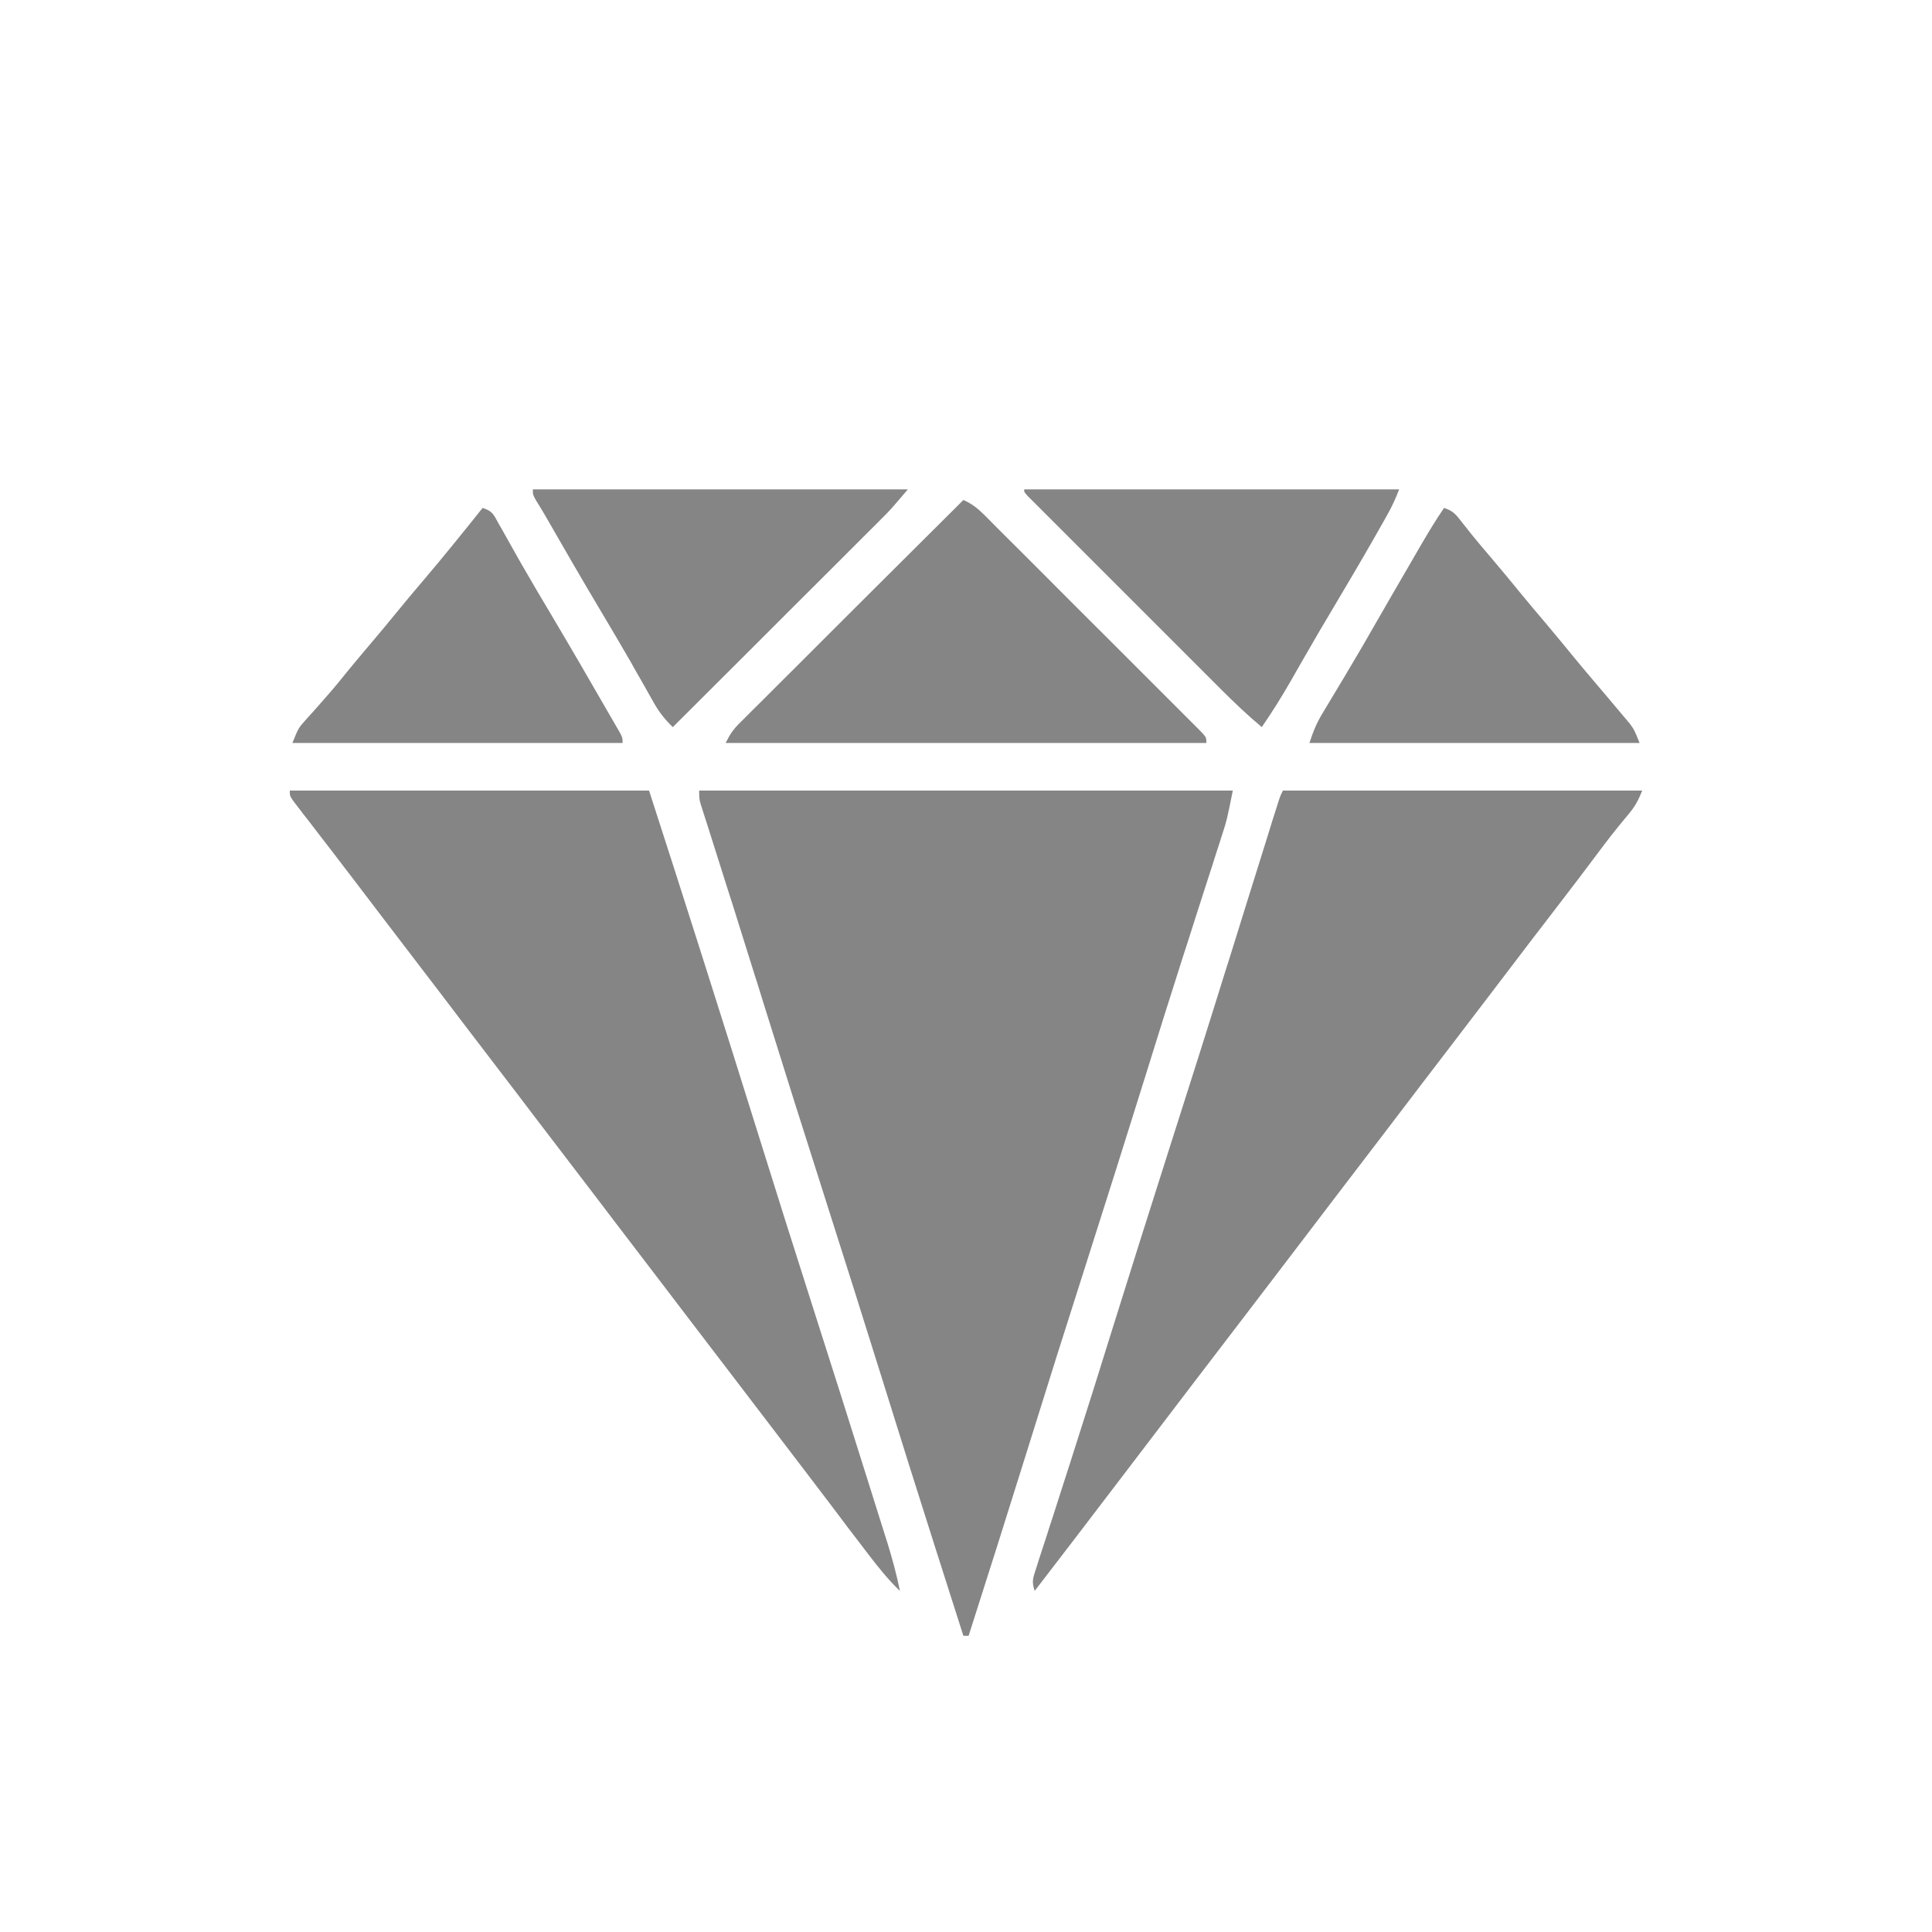
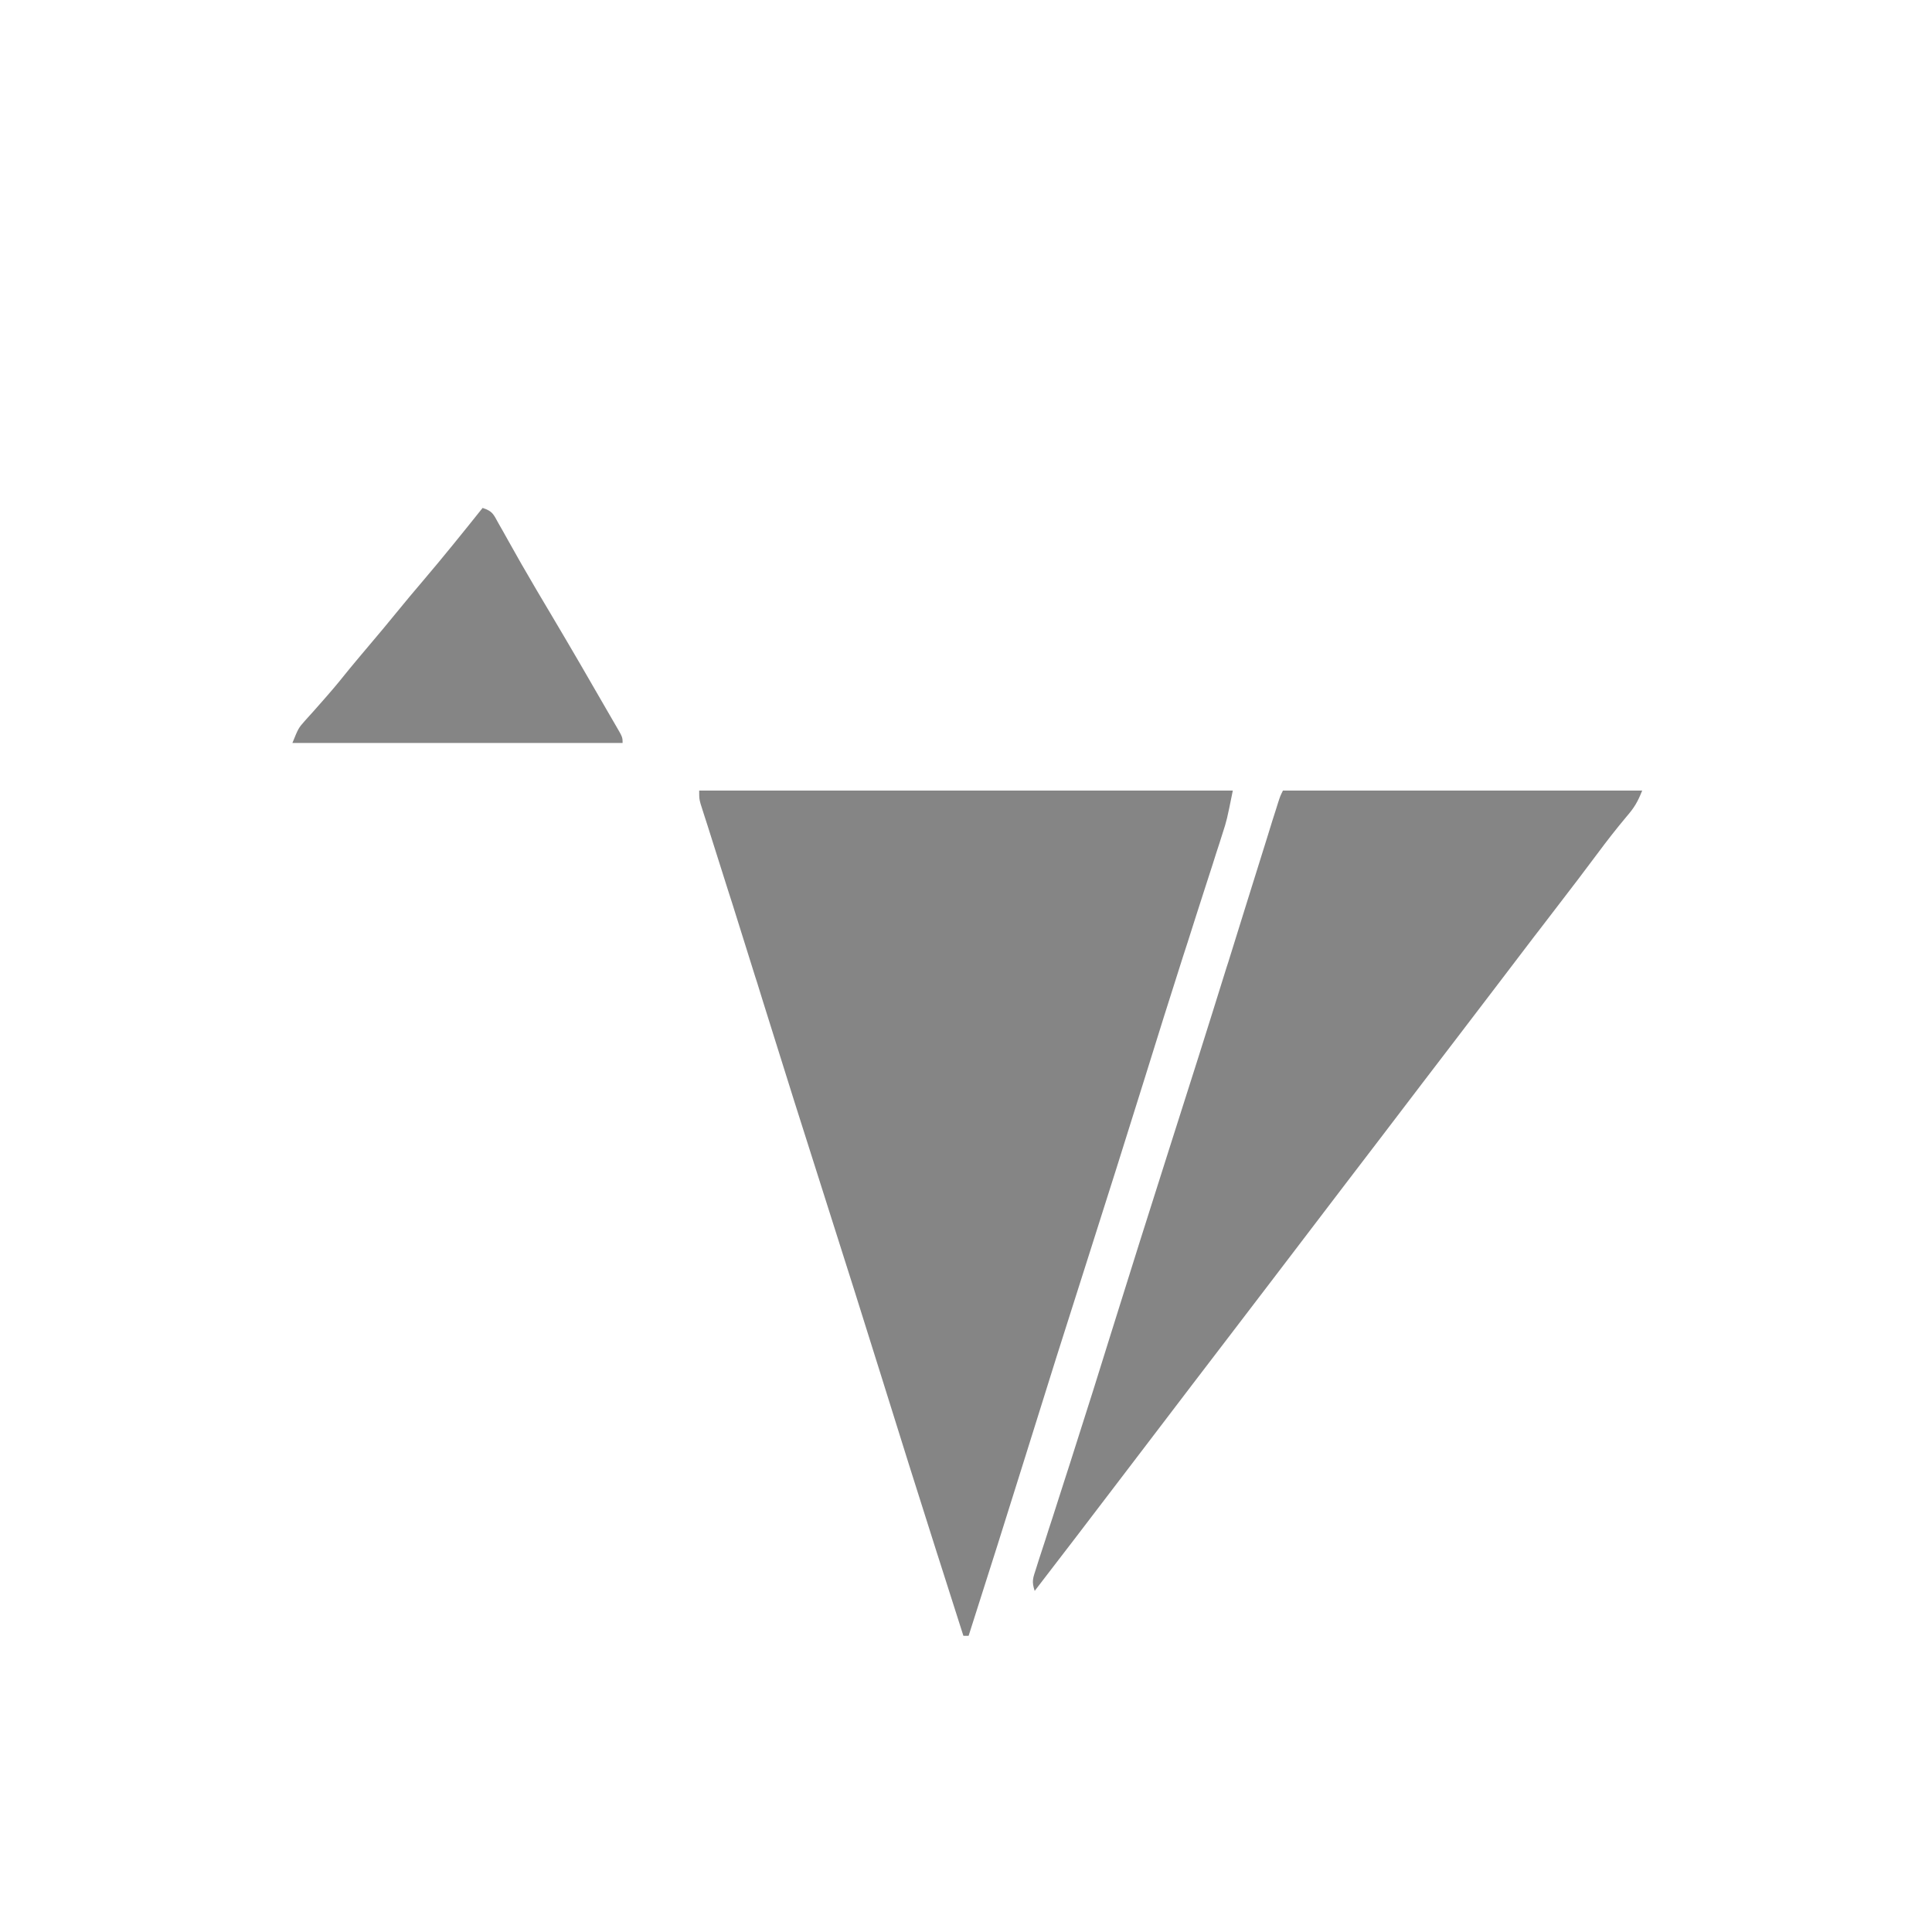
<svg xmlns="http://www.w3.org/2000/svg" width="20" height="20" viewBox="0 0 20 20" fill="none">
  <path d="M7.238 8.184C9.061 8.184 10.884 8.184 12.762 8.184C12.7 8.491 12.7 8.491 12.654 8.633C12.644 8.666 12.634 8.698 12.623 8.731C12.612 8.765 12.601 8.8 12.589 8.835C12.577 8.872 12.566 8.909 12.554 8.946C12.528 9.025 12.503 9.105 12.477 9.184C12.415 9.375 12.354 9.567 12.293 9.759C12.278 9.803 12.264 9.847 12.25 9.891C12.114 10.315 11.981 10.74 11.849 11.165C11.654 11.79 11.457 12.414 11.258 13.037C11.042 13.711 10.829 14.386 10.619 15.062C10.424 15.687 10.227 16.31 10.027 16.934C10.009 16.934 9.991 16.934 9.973 16.934C9.888 16.669 9.804 16.405 9.72 16.141C9.713 16.12 9.707 16.1 9.7 16.079C9.507 15.473 9.316 14.867 9.127 14.259C8.937 13.65 8.745 13.043 8.551 12.435C8.332 11.75 8.115 11.063 7.901 10.376C7.879 10.305 7.857 10.234 7.835 10.163C7.829 10.146 7.824 10.129 7.818 10.111C7.74 9.861 7.662 9.611 7.583 9.361C7.566 9.308 7.549 9.255 7.532 9.202C7.48 9.038 7.428 8.873 7.376 8.709C7.357 8.651 7.339 8.593 7.321 8.535C7.312 8.509 7.304 8.482 7.295 8.455C7.288 8.431 7.28 8.407 7.272 8.383C7.266 8.362 7.259 8.341 7.252 8.32C7.238 8.266 7.238 8.266 7.238 8.184Z" fill="#858585" />
  <path d="M13.281 8.184C14.508 8.184 15.736 8.184 17 8.184C16.952 8.303 16.92 8.358 16.839 8.452C16.734 8.577 16.634 8.705 16.537 8.836C16.404 9.014 16.27 9.191 16.134 9.367C16.066 9.455 15.998 9.544 15.93 9.633C15.915 9.652 15.901 9.671 15.885 9.691C15.746 9.874 15.606 10.057 15.467 10.24C15.34 10.407 15.212 10.574 15.084 10.742C14.966 10.896 14.848 11.05 14.73 11.205C14.584 11.397 14.438 11.589 14.291 11.781C14.173 11.935 14.055 12.089 13.937 12.244C13.791 12.436 13.645 12.628 13.498 12.82C13.38 12.974 13.262 13.129 13.145 13.283C12.998 13.475 12.852 13.667 12.705 13.859C12.587 14.013 12.469 14.168 12.351 14.322C12.205 14.514 12.059 14.706 11.912 14.898C11.794 15.052 11.676 15.207 11.559 15.361C11.277 15.731 10.995 16.101 10.711 16.469C10.678 16.369 10.693 16.338 10.725 16.239C10.734 16.209 10.744 16.178 10.754 16.147C10.771 16.097 10.771 16.097 10.787 16.046C10.799 16.01 10.81 15.974 10.822 15.939C10.846 15.862 10.871 15.786 10.896 15.71C10.935 15.587 10.975 15.465 11.014 15.342C11.021 15.322 11.027 15.301 11.034 15.28C11.047 15.238 11.061 15.196 11.075 15.153C11.095 15.089 11.116 15.025 11.136 14.961C11.258 14.581 11.378 14.2 11.496 13.819C11.697 13.175 11.9 12.531 12.105 11.889C12.305 11.264 12.503 10.639 12.698 10.012C12.707 9.985 12.707 9.985 12.716 9.957C12.776 9.765 12.835 9.573 12.895 9.382C12.969 9.145 13.043 8.909 13.117 8.672C13.135 8.613 13.154 8.554 13.172 8.494C13.188 8.443 13.188 8.443 13.205 8.391C13.214 8.363 13.223 8.334 13.232 8.305C13.254 8.238 13.254 8.238 13.281 8.184Z" fill="#858585" />
-   <path d="M3 8.184C4.227 8.184 5.454 8.184 6.719 8.184C6.895 8.729 7.071 9.275 7.244 9.821C7.263 9.879 7.281 9.936 7.299 9.994C7.486 10.582 7.671 11.171 7.855 11.76C8.033 12.331 8.213 12.901 8.395 13.47C8.6 14.11 8.803 14.751 9.004 15.392C9.022 15.45 9.04 15.507 9.058 15.564C9.092 15.67 9.125 15.776 9.158 15.882C9.173 15.929 9.173 15.929 9.188 15.976C9.238 16.139 9.282 16.301 9.316 16.469C9.196 16.355 9.096 16.229 8.995 16.098C8.978 16.076 8.961 16.054 8.944 16.031C8.833 15.887 8.723 15.742 8.614 15.596C8.538 15.495 8.462 15.395 8.385 15.295C8.249 15.117 8.112 14.938 7.977 14.76C7.845 14.586 7.712 14.413 7.58 14.24C7.429 14.043 7.278 13.845 7.127 13.647C7.014 13.498 6.901 13.35 6.787 13.201C6.636 13.004 6.485 12.806 6.334 12.608C6.221 12.459 6.108 12.31 5.994 12.162C5.843 11.964 5.692 11.767 5.541 11.569C5.428 11.42 5.315 11.271 5.201 11.123C5.05 10.925 4.899 10.728 4.748 10.53C4.635 10.381 4.522 10.232 4.408 10.084C4.257 9.886 4.106 9.688 3.955 9.491C3.856 9.361 3.757 9.231 3.658 9.101C3.63 9.064 3.601 9.027 3.573 8.99C3.489 8.879 3.403 8.768 3.318 8.658C3.278 8.605 3.237 8.552 3.197 8.5C3.177 8.475 3.158 8.449 3.137 8.424C3.12 8.4 3.102 8.377 3.083 8.353C3.059 8.322 3.059 8.322 3.035 8.29C3 8.238 3 8.238 3 8.184Z" fill="#858585" />
-   <path d="M9.973 5.176C10.06 5.214 10.119 5.261 10.187 5.328C10.207 5.348 10.227 5.369 10.248 5.389C10.281 5.423 10.281 5.423 10.315 5.457C10.351 5.492 10.351 5.492 10.386 5.528C10.451 5.592 10.515 5.656 10.579 5.72C10.646 5.787 10.713 5.854 10.78 5.921C10.893 6.034 11.006 6.147 11.118 6.26C11.249 6.39 11.379 6.521 11.51 6.651C11.622 6.763 11.733 6.874 11.845 6.986C11.912 7.053 11.979 7.12 12.046 7.187C12.12 7.261 12.195 7.336 12.269 7.41C12.291 7.433 12.314 7.455 12.337 7.478C12.357 7.498 12.377 7.518 12.398 7.539C12.415 7.557 12.433 7.574 12.451 7.593C12.488 7.637 12.488 7.637 12.488 7.691C10.846 7.691 9.204 7.691 7.512 7.691C7.559 7.596 7.591 7.55 7.664 7.478C7.685 7.457 7.705 7.437 7.726 7.416C7.748 7.394 7.771 7.372 7.793 7.349C7.829 7.314 7.829 7.314 7.865 7.278C7.929 7.213 7.993 7.149 8.058 7.085C8.125 7.018 8.192 6.951 8.26 6.884C8.387 6.756 8.515 6.629 8.642 6.502C8.787 6.358 8.932 6.213 9.077 6.068C9.376 5.771 9.674 5.473 9.973 5.176Z" fill="#858585" />
-   <path d="M10.602 5.066C11.883 5.066 13.164 5.066 14.484 5.066C14.447 5.161 14.411 5.241 14.362 5.328C14.348 5.352 14.335 5.376 14.321 5.401C14.306 5.427 14.291 5.453 14.276 5.48C14.26 5.508 14.245 5.535 14.229 5.563C14.09 5.807 13.947 6.048 13.804 6.289C13.709 6.447 13.616 6.606 13.524 6.767C13.51 6.791 13.51 6.791 13.496 6.815C13.452 6.891 13.408 6.968 13.365 7.044C13.27 7.21 13.17 7.37 13.062 7.527C12.915 7.404 12.777 7.273 12.641 7.137C12.608 7.104 12.608 7.104 12.574 7.07C12.501 6.997 12.428 6.924 12.356 6.852C12.305 6.801 12.255 6.751 12.204 6.7C12.098 6.594 11.993 6.489 11.887 6.383C11.765 6.26 11.642 6.138 11.52 6.016C11.402 5.898 11.284 5.78 11.166 5.662C11.116 5.612 11.066 5.562 11.016 5.512C10.946 5.442 10.877 5.372 10.807 5.303C10.786 5.282 10.765 5.261 10.743 5.239C10.715 5.211 10.715 5.211 10.686 5.182C10.67 5.166 10.653 5.149 10.636 5.132C10.602 5.094 10.602 5.094 10.602 5.066Z" fill="#858585" />
-   <path d="M5.516 5.066C6.797 5.066 8.078 5.066 9.398 5.066C9.214 5.282 9.214 5.282 9.128 5.367C9.109 5.386 9.09 5.406 9.07 5.426C9.049 5.446 9.029 5.467 9.007 5.488C8.985 5.51 8.963 5.532 8.94 5.555C8.868 5.628 8.795 5.7 8.722 5.773C8.671 5.824 8.621 5.874 8.57 5.925C8.451 6.044 8.331 6.163 8.212 6.282C8.076 6.418 7.94 6.554 7.804 6.69C7.524 6.969 7.245 7.248 6.965 7.527C6.884 7.449 6.826 7.376 6.77 7.278C6.747 7.236 6.747 7.236 6.722 7.193C6.705 7.163 6.688 7.133 6.671 7.102C6.634 7.037 6.597 6.972 6.56 6.908C6.551 6.891 6.541 6.875 6.532 6.857C6.432 6.683 6.329 6.51 6.227 6.338C6.027 6.003 5.832 5.665 5.638 5.327C5.61 5.279 5.581 5.231 5.551 5.184C5.516 5.121 5.516 5.121 5.516 5.066Z" fill="#858585" />
-   <path d="M14.949 5.258C15.051 5.292 15.075 5.331 15.141 5.415C15.162 5.442 15.184 5.469 15.206 5.497C15.218 5.512 15.229 5.526 15.241 5.541C15.302 5.617 15.365 5.69 15.428 5.764C15.54 5.896 15.651 6.03 15.761 6.165C15.831 6.251 15.903 6.335 15.975 6.42C16.087 6.553 16.198 6.687 16.308 6.822C16.378 6.907 16.45 6.992 16.521 7.076C16.559 7.121 16.597 7.166 16.635 7.21C16.659 7.239 16.684 7.268 16.708 7.297C16.742 7.337 16.776 7.377 16.81 7.418C16.83 7.441 16.849 7.464 16.869 7.488C16.918 7.555 16.918 7.555 16.973 7.691C15.845 7.691 14.717 7.691 13.555 7.691C13.596 7.567 13.63 7.483 13.696 7.375C13.713 7.346 13.731 7.317 13.749 7.287C13.758 7.271 13.767 7.256 13.777 7.24C13.827 7.158 13.876 7.075 13.926 6.992C13.936 6.975 13.946 6.958 13.956 6.941C14.058 6.771 14.157 6.6 14.255 6.428C14.289 6.37 14.322 6.312 14.356 6.253C14.373 6.225 14.389 6.196 14.406 6.166C14.493 6.016 14.58 5.866 14.667 5.716C14.691 5.675 14.691 5.675 14.715 5.633C14.79 5.505 14.865 5.38 14.949 5.258Z" fill="#858585" />
  <path d="M4.996 5.258C5.1 5.292 5.108 5.323 5.16 5.417C5.176 5.446 5.192 5.474 5.209 5.503C5.235 5.549 5.235 5.549 5.261 5.596C5.298 5.662 5.335 5.727 5.372 5.793C5.387 5.818 5.387 5.818 5.401 5.844C5.501 6.019 5.604 6.192 5.707 6.365C5.906 6.7 6.102 7.037 6.296 7.375C6.321 7.419 6.346 7.462 6.372 7.506C6.445 7.631 6.445 7.631 6.445 7.691C5.317 7.691 4.189 7.691 3.027 7.691C3.089 7.538 3.089 7.538 3.156 7.462C3.171 7.446 3.186 7.429 3.201 7.412C3.216 7.395 3.232 7.378 3.248 7.36C3.28 7.323 3.313 7.286 3.345 7.25C3.361 7.232 3.377 7.214 3.393 7.195C3.472 7.105 3.547 7.012 3.622 6.919C3.692 6.834 3.763 6.75 3.834 6.666C3.926 6.557 4.018 6.448 4.107 6.338C4.197 6.227 4.289 6.118 4.381 6.01C4.591 5.763 4.794 5.511 4.996 5.258Z" fill="#858585" />
</svg>